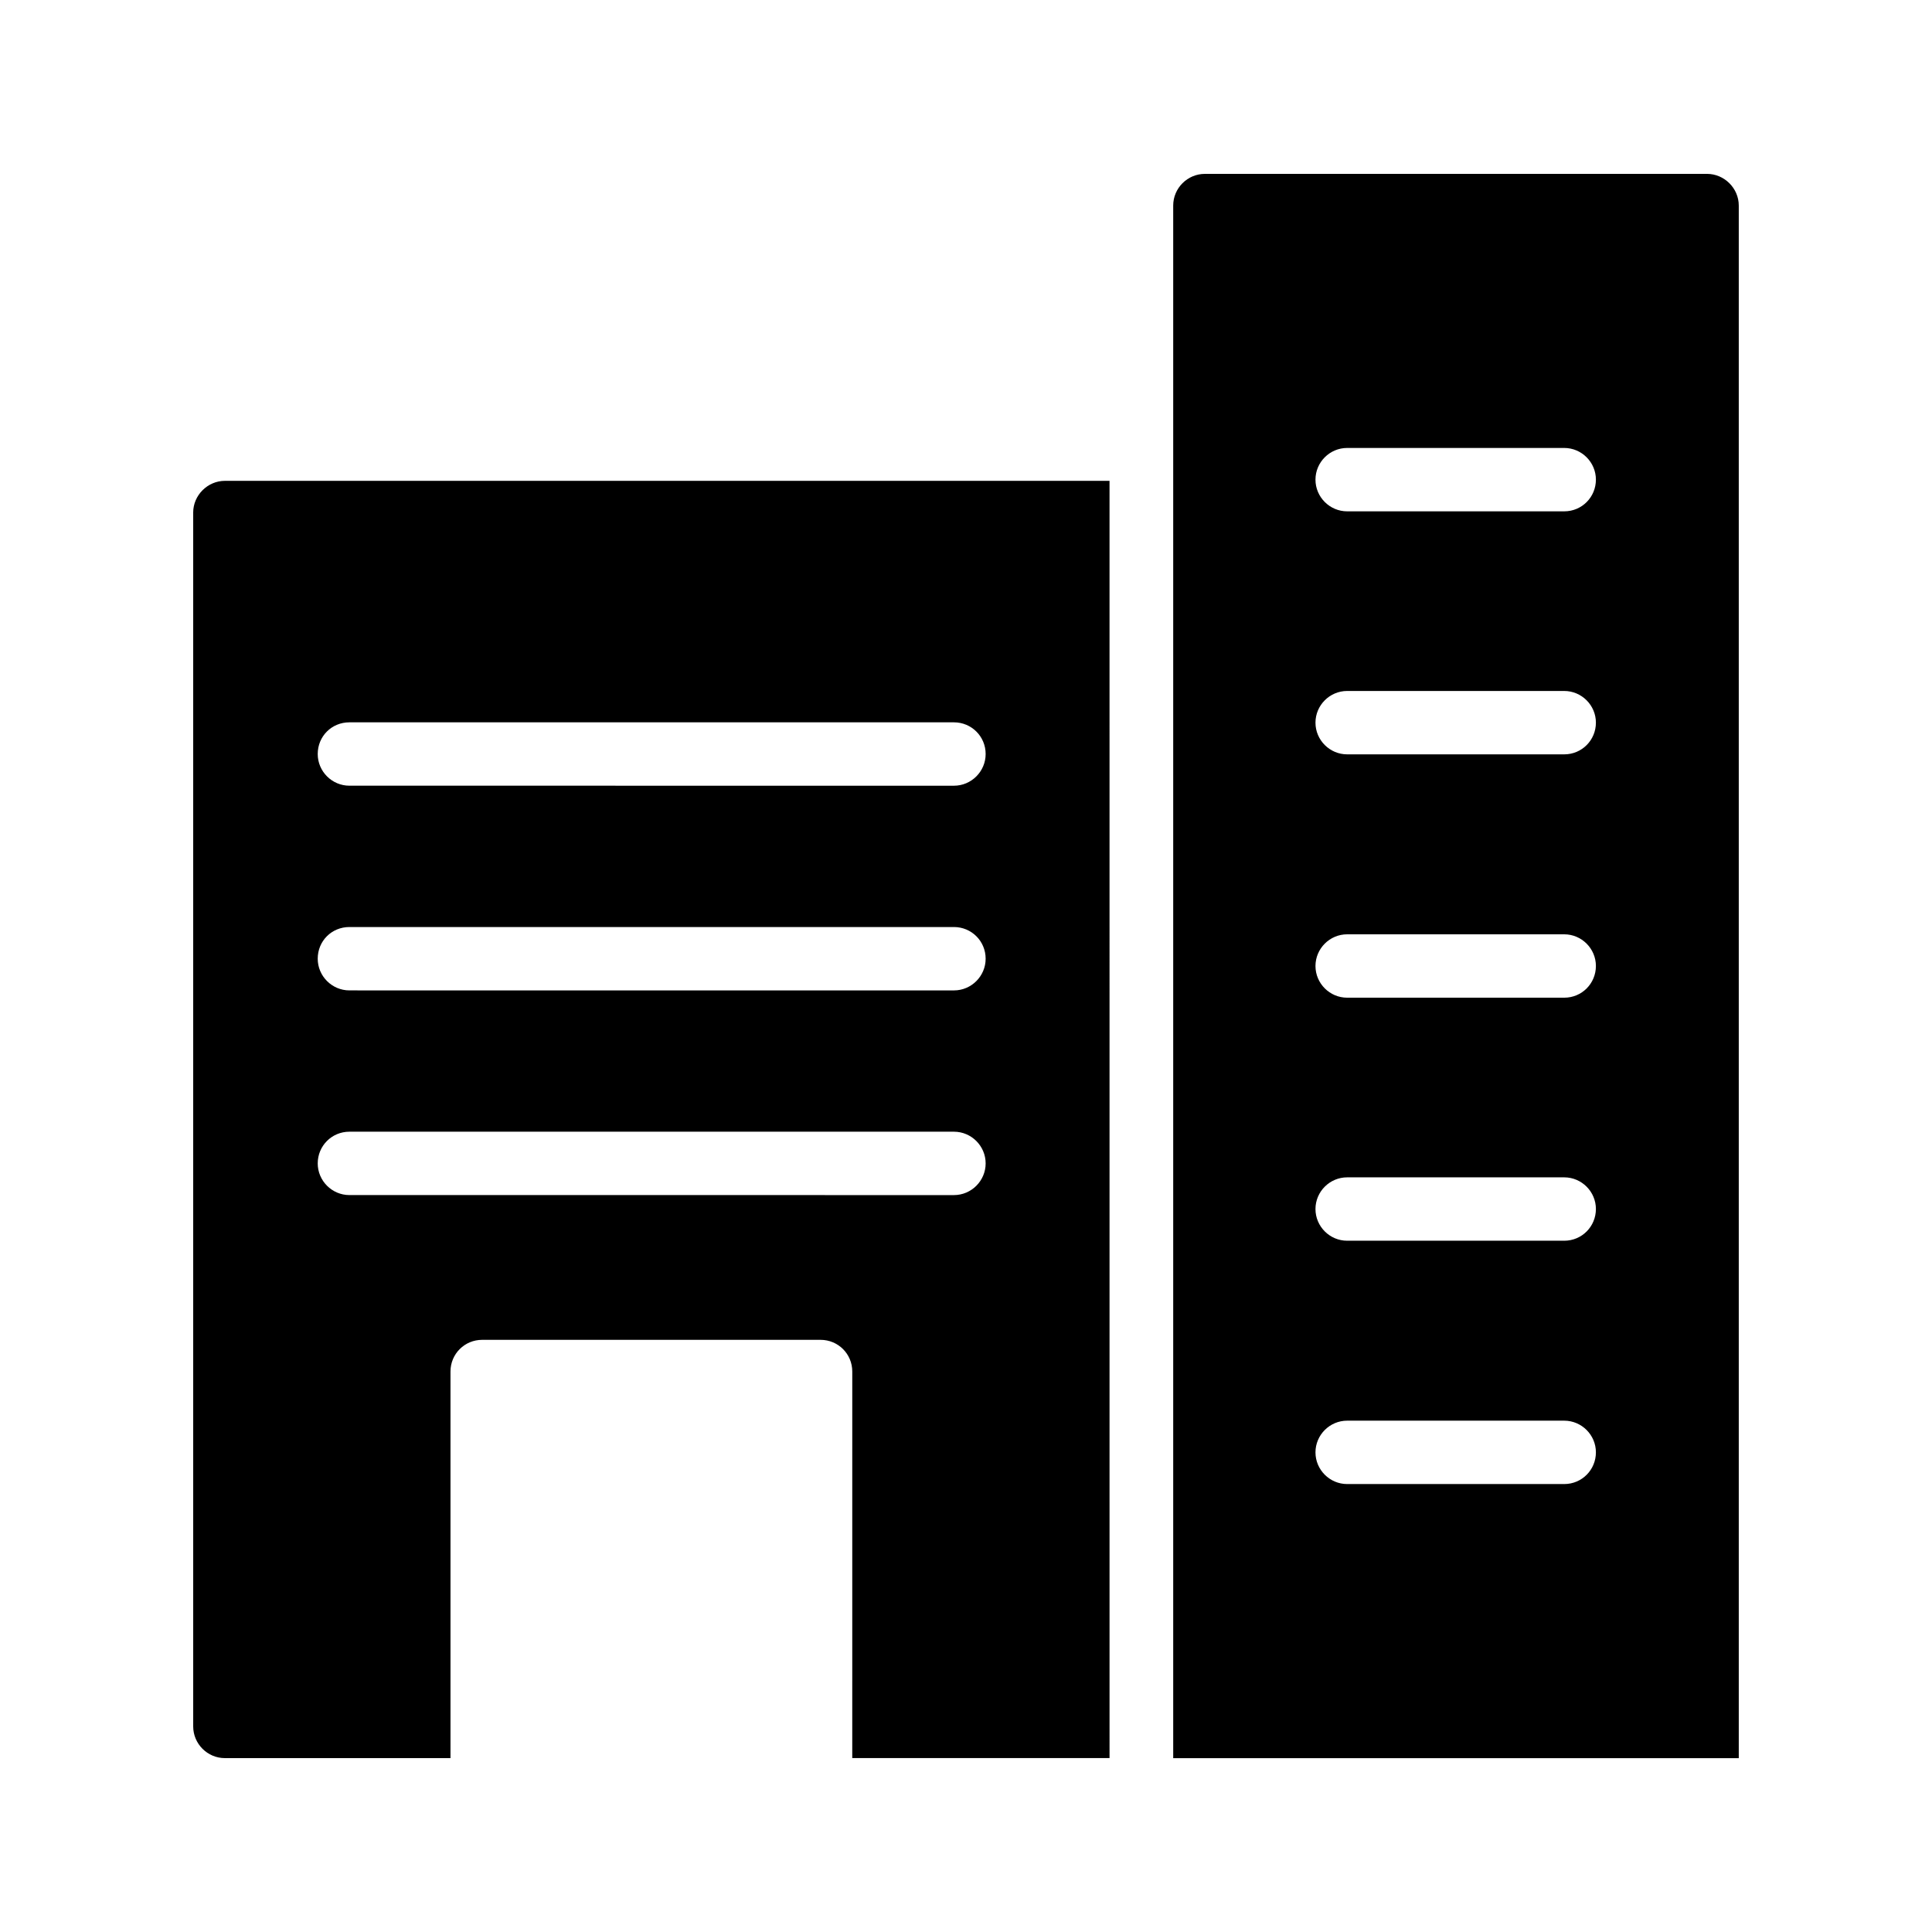
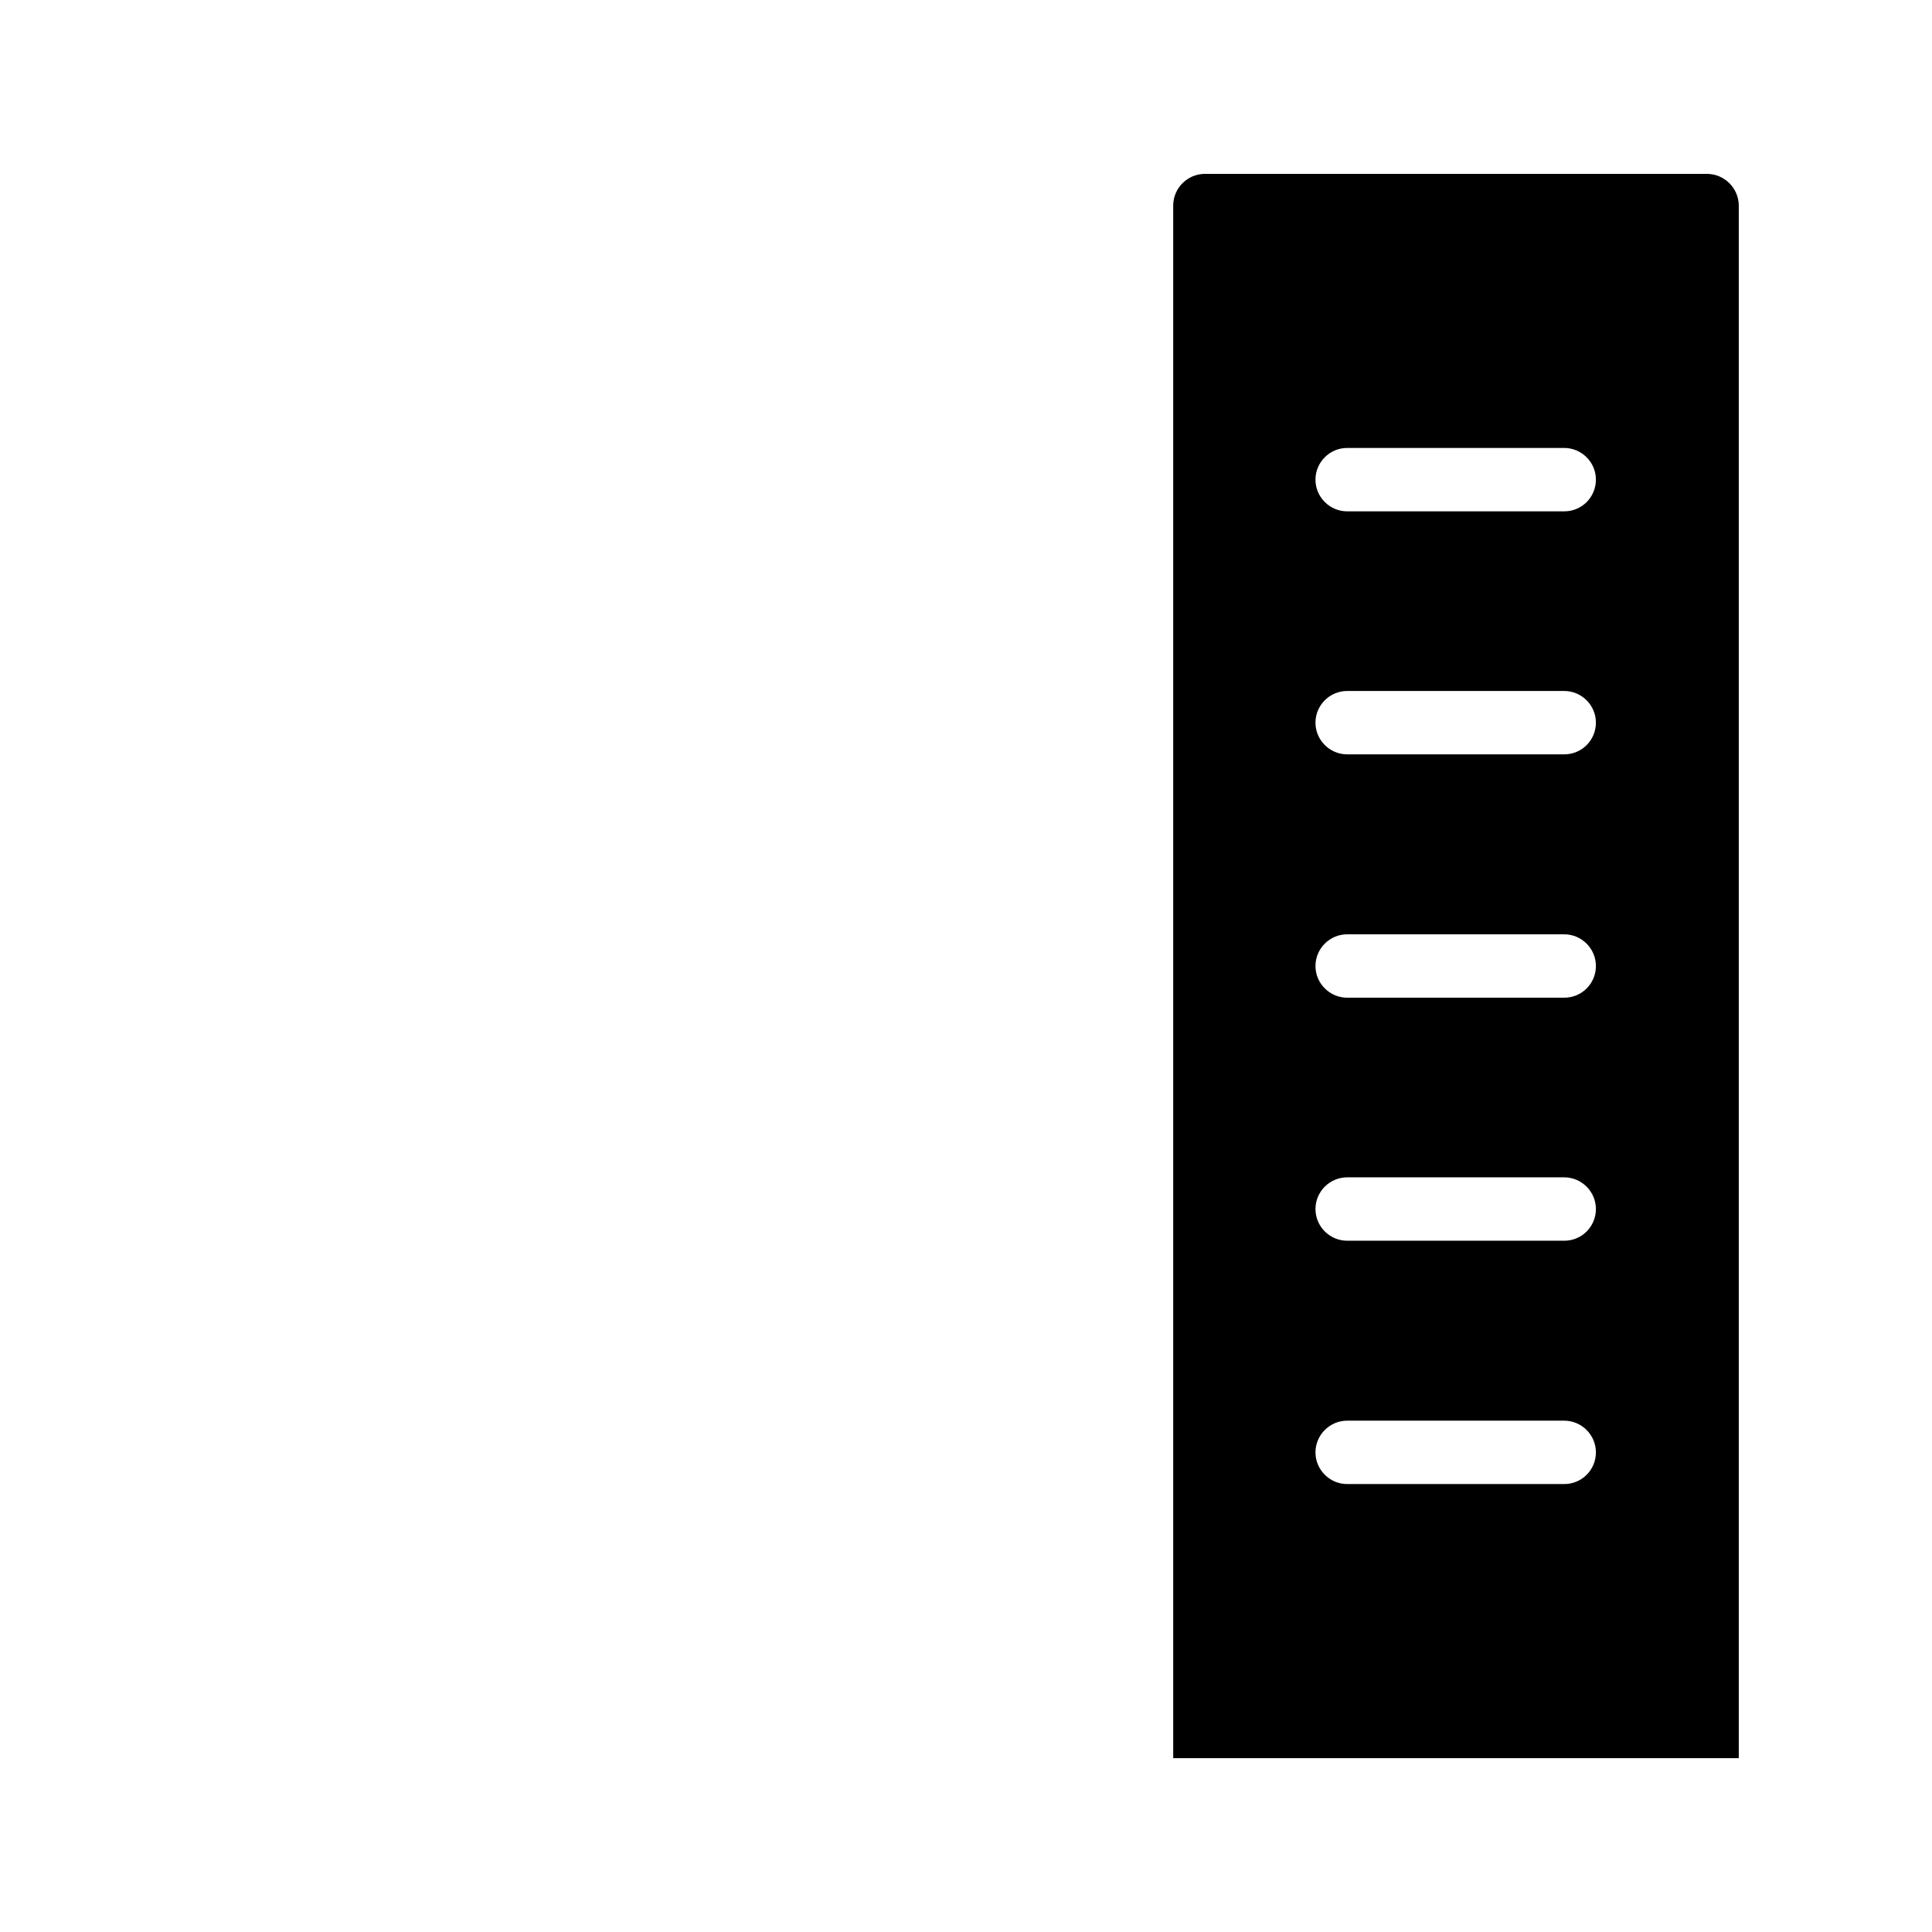
<svg xmlns="http://www.w3.org/2000/svg" fill="#000000" width="800px" height="800px" version="1.1" viewBox="144 144 512 512">
  <g>
    <path d="m596.4 190.08h-133.09c-4.617 0-8.398 3.777-8.398 8.398v411.45h149.88v-411.45c0-4.621-3.863-8.398-8.398-8.398zm-37.867 347.21h-57.52c-4.617 0-8.398-3.777-8.398-8.398 0-4.617 3.777-8.398 8.398-8.398h57.52c4.617 0 8.398 3.777 8.398 8.398-0.004 4.621-3.695 8.398-8.398 8.398zm0-64.484h-57.52c-4.617 0-8.398-3.777-8.398-8.398 0-4.617 3.777-8.398 8.398-8.398h57.52c4.617 0 8.398 3.777 8.398 8.398-0.004 4.617-3.695 8.398-8.398 8.398zm0-64.406h-57.52c-4.617 0-8.398-3.777-8.398-8.398 0-4.617 3.777-8.398 8.398-8.398h57.52c4.617 0 8.398 3.777 8.398 8.398-0.004 4.621-3.695 8.398-8.398 8.398zm0-64.488h-57.52c-4.617 0-8.398-3.777-8.398-8.398 0-4.617 3.777-8.398 8.398-8.398h57.52c4.617 0 8.398 3.777 8.398 8.398-0.004 4.621-3.695 8.398-8.398 8.398zm0-64.402h-57.52c-4.617 0-8.398-3.777-8.398-8.398 0-4.617 3.777-8.398 8.398-8.398h57.52c4.617 0 8.398 3.777 8.398 8.398-0.004 4.621-3.695 8.398-8.398 8.398z" />
-     <path d="m195.2 279.84v321.68c0 4.617 3.777 8.398 8.398 8.398h59.785v-102.45c0-4.703 3.777-8.398 8.398-8.398h89.68c4.617 0 8.398 3.695 8.398 8.398l-0.004 102.44h68.184l-0.004-338.48h-234.44c-4.535 0-8.398 3.781-8.398 8.398zm41.398 55.586h160.21c4.617 0 8.398 3.695 8.398 8.398 0 4.617-3.777 8.398-8.398 8.398l-160.21-0.004c-4.617 0-8.398-3.777-8.398-8.398 0-4.699 3.695-8.395 8.398-8.395zm0 54.246h160.21c4.617 0 8.398 3.695 8.398 8.398 0 4.617-3.777 8.398-8.398 8.398l-160.21-0.004c-4.617 0-8.398-3.777-8.398-8.398 0-4.703 3.695-8.395 8.398-8.395zm0 54.242h160.21c4.617 0 8.398 3.777 8.398 8.398 0 4.617-3.777 8.398-8.398 8.398l-160.21-0.004c-4.617 0-8.398-3.777-8.398-8.398 0-4.617 3.695-8.395 8.398-8.395z" />
  </g>
</svg>